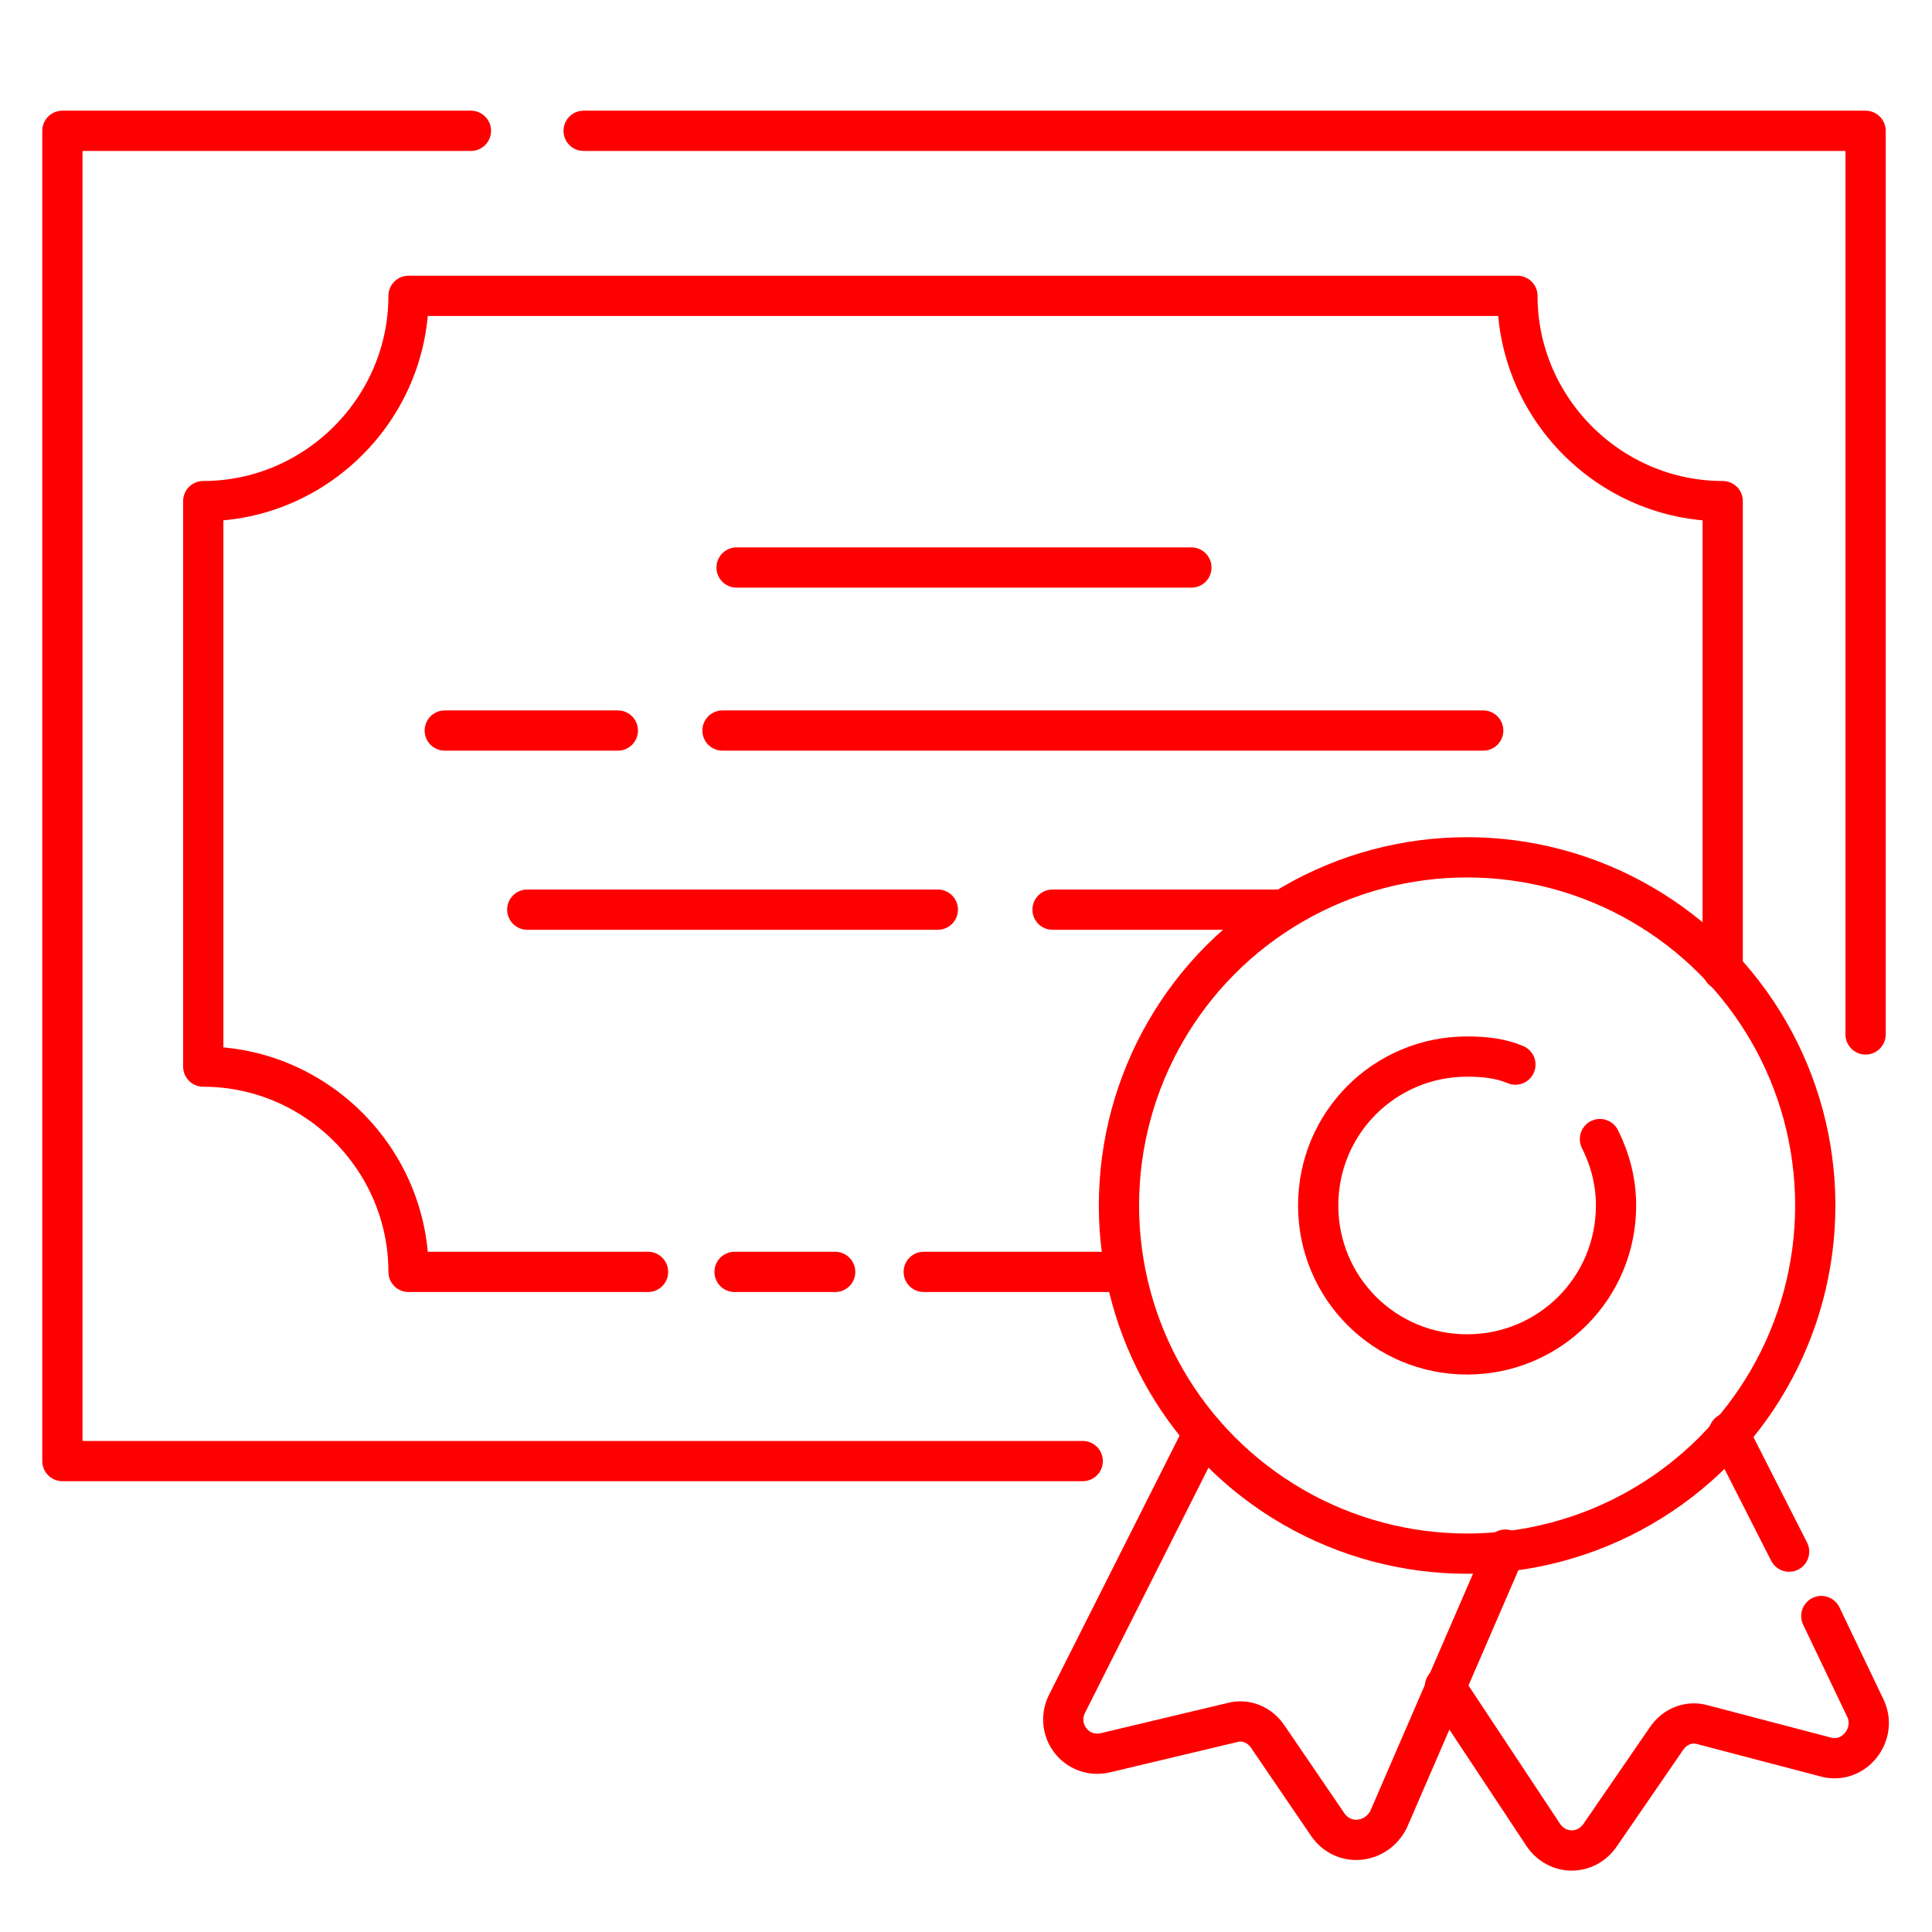
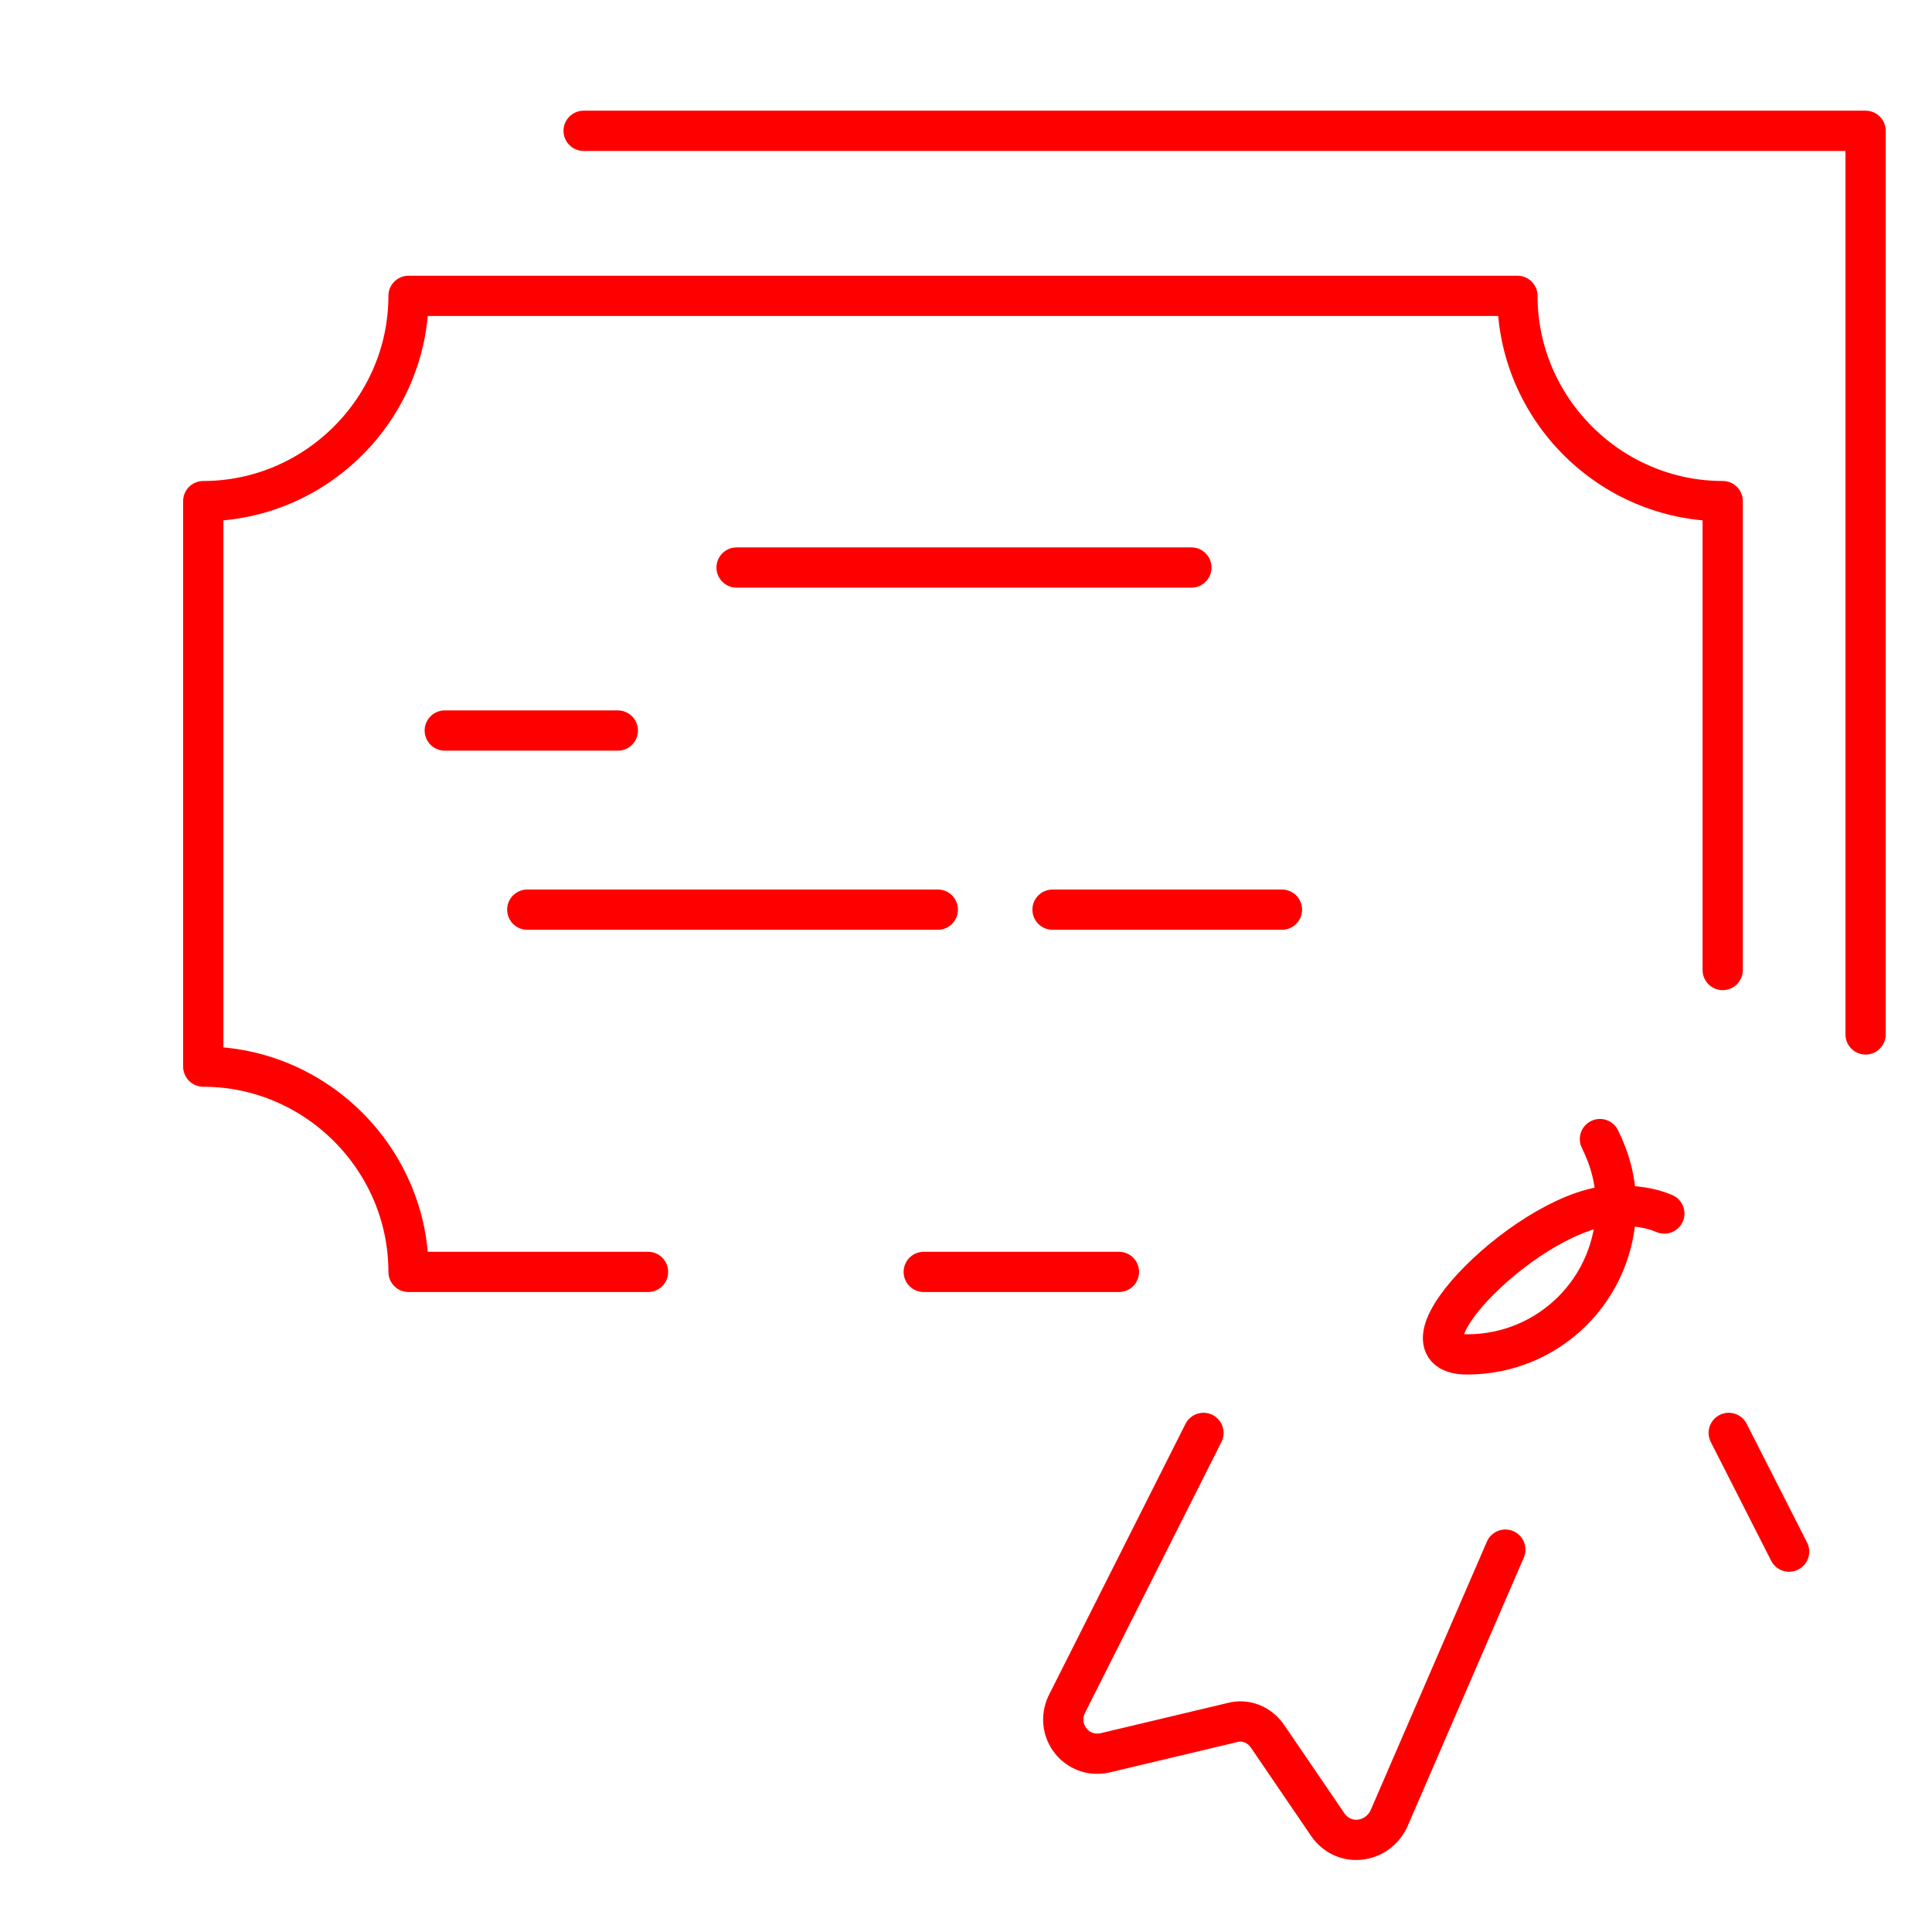
<svg xmlns="http://www.w3.org/2000/svg" version="1.1" id="Layer_1" x="0px" y="0px" viewBox="0 0 96 96" style="enable-background:new 0 0 96 96;" xml:space="preserve">
  <style type="text/css"> .st0{fill:none;stroke:#FF0000;stroke-width:2;stroke-linecap:round;stroke-linejoin:round;stroke-miterlimit:10;} </style>
  <title>icn-presential</title>
-   <polyline class="st0" points="23.4,6.5 3.1,6.5 3.1,34.9 3.1,40.5 3.1,43.5 3.1,72.6 53.8,72.6 " />
  <polyline class="st0" points="92.7,51.4 92.7,6.5 29,6.5 " />
  <path class="st0" d="M32.2,63.2H20.3c0-5.6-4.6-10.2-10.2-10.2V24.9c5.6,0,10.2-4.6,10.2-10.2h55.1c0,5.6,4.6,10.2,10.2,10.2v23.3" />
-   <line class="st0" x1="41.5" y1="63.2" x2="36.5" y2="63.2" />
  <line class="st0" x1="55.6" y1="63.2" x2="45.9" y2="63.2" />
  <g>
-     <path class="st0" d="M79.5,56.6c0.5,1,0.8,2.1,0.8,3.3c0,4.1-3.3,7.4-7.4,7.4s-7.4-3.3-7.4-7.4s3.3-7.4,7.4-7.4 c0.9,0,1.7,0.1,2.4,0.4" />
-     <circle class="st0" cx="72.9" cy="59.9" r="17.3" />
+     <path class="st0" d="M79.5,56.6c0.5,1,0.8,2.1,0.8,3.3c0,4.1-3.3,7.4-7.4,7.4s3.3-7.4,7.4-7.4 c0.9,0,1.7,0.1,2.4,0.4" />
    <path class="st0" d="M59.8,71.2L53,84.7c-0.6,1.3,0.5,2.7,1.9,2.4l6.3-1.5c0.7-0.2,1.4,0.1,1.8,0.7l3,4.4c0.8,1.1,2.4,0.9,3-0.3 l5.8-13.4" />
    <line class="st0" x1="88.9" y1="77.1" x2="85.9" y2="71.2" />
-     <path class="st0" d="M71.8,83.8l4.9,7.4c0.7,1,2.1,1,2.8,0l3.3-4.8c0.4-0.6,1.1-0.9,1.8-0.7l6.1,1.6c1.4,0.4,2.6-1.1,2-2.4 l-2.2-4.6" />
  </g>
  <line class="st0" x1="36.6" y1="28.2" x2="59.2" y2="28.2" />
-   <line class="st0" x1="35.9" y1="36.3" x2="73.7" y2="36.3" />
  <line class="st0" x1="22.1" y1="36.3" x2="30.7" y2="36.3" />
  <line class="st0" x1="52.3" y1="45.2" x2="63.7" y2="45.2" />
  <line class="st0" x1="26.2" y1="45.2" x2="46.6" y2="45.2" />
</svg>